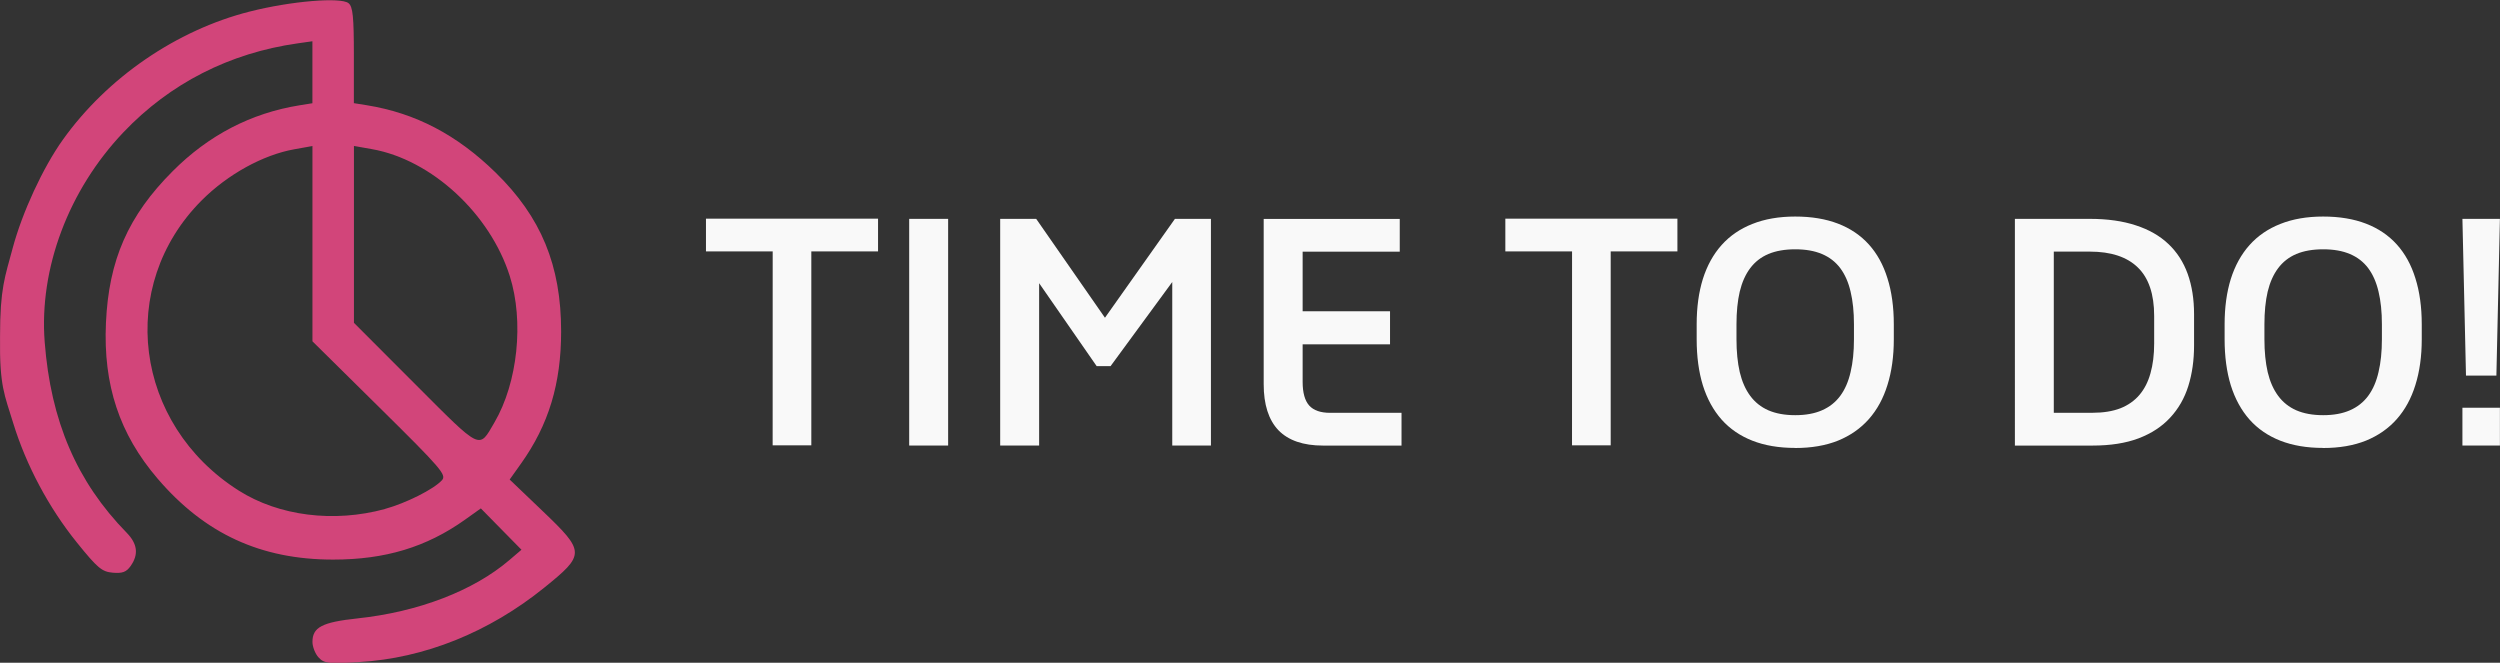
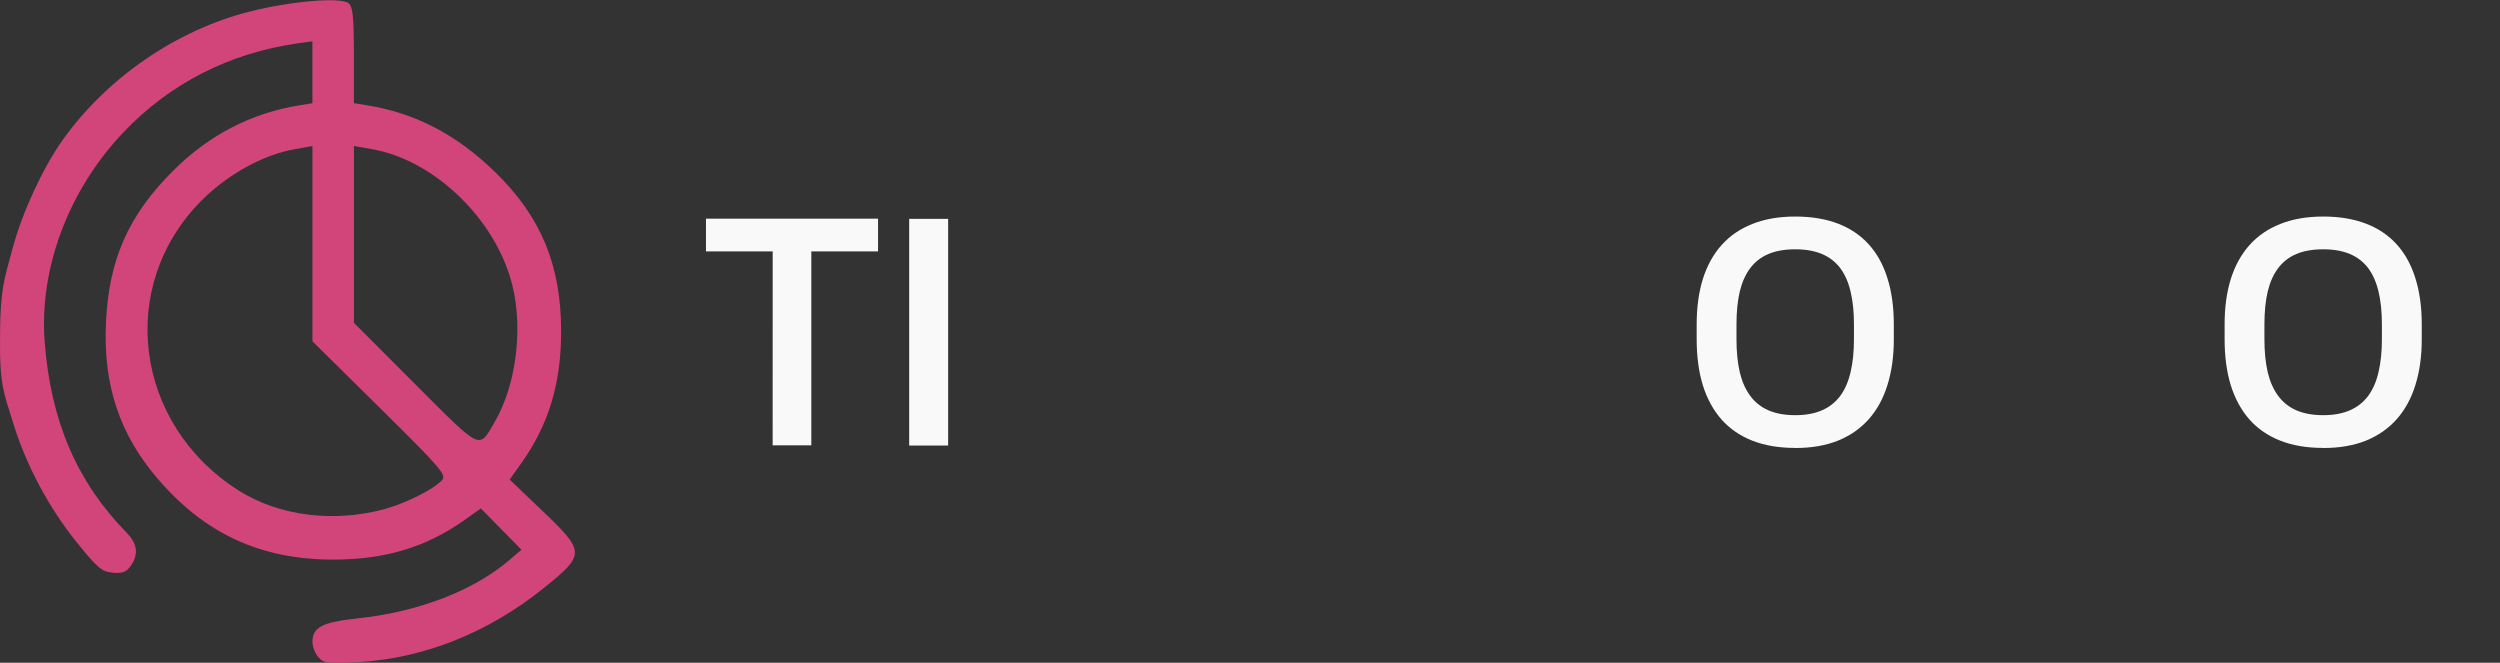
<svg xmlns="http://www.w3.org/2000/svg" width="63.738mm" height="16.897mm" version="1.1" viewBox="0 0 63.738 16.897">
  <rect x="0" y="0" width="63.738" height="16.897" fill="#333333" stroke="none" />
  <g transform="translate(-86.06 -226.56)">
    <path d="m94.18 243.32c-0.085-0.095-0.154-0.272-0.154-0.394 0-0.375 0.247-0.503 1.151-0.6 1.55-0.165 2.956-0.705 3.87-1.487l0.308-0.263-0.518-0.527-0.518-0.527-0.407 0.29c-0.982 0.698-2.031 1.015-3.358 1.015-1.846 0-3.276-0.66-4.479-2.068-0.971-1.136-1.385-2.386-1.314-3.964 0.072-1.609 0.566-2.733 1.702-3.871 0.914-0.917 1.999-1.48 3.232-1.679l0.33-0.053v-1.58l-0.374 0.053c-1.74 0.246-3.262 1.023-4.447 2.271-1.398 1.472-2.149 3.472-2.005 5.341 0.155 2.019 0.819 3.565 2.091 4.866 0.275 0.282 0.308 0.551 0.103 0.844-0.11 0.157-0.209 0.195-0.457 0.174-0.278-0.024-0.388-0.115-0.914-0.767-0.716-0.885-1.299-1.98-1.627-3.053-0.219-0.718-0.35-0.928-0.334-2.197 2.6e-4 -1.237 0.123-1.513 0.322-2.257 0.245-0.915 0.772-2.052 1.277-2.761 1.13-1.584 2.898-2.798 4.768-3.272 1.047-0.266 2.325-0.373 2.519-0.212 0.109 0.09 0.135 0.344 0.135 1.33v1.218l0.33 0.053c1.24 0.2 2.297 0.752 3.283 1.716 1.163 1.136 1.671 2.369 1.671 4.052 0 1.329-0.317 2.376-1.019 3.363l-0.293 0.412 0.838 0.801c1.091 1.043 1.092 1.108 0.043 1.956-1.407 1.137-3.059 1.801-4.721 1.896-0.799 0.046-0.895 0.034-1.035-0.122zm1.696-3.785c0.537-0.147 1.245-0.503 1.451-0.731 0.123-0.136-0.011-0.292-1.583-1.845l-1.718-1.697v-4.979l-0.462 0.083c-0.797 0.142-1.697 0.638-2.359 1.3-2.178 2.178-1.729 5.708 0.941 7.401 1.024 0.649 2.426 0.826 3.73 0.47zm2.79-2.205c0.593-1.012 0.757-2.577 0.391-3.732-0.505-1.593-1.995-2.966-3.511-3.235l-0.462-0.082v4.51l1.559 1.561c1.712 1.714 1.619 1.669 2.024 0.977z" fill="#dc467f" fill-opacity=".941" stroke-width=".088" />
    <g fill="#f9f9f9" stroke-width=".193px" aria-label="TIME TO DO!">
      <path d="m105.76 232.97h-1.701v-0.835h4.387v0.835h-1.701v4.944h-0.986z" />
      <path d="m109.24 232.14h0.993v5.779h-0.993z" />
-       <path d="m111.56 232.14h0.918l1.753 2.521 1.784-2.521h0.918v5.779h-0.986v-4.169l-1.573 2.145h-0.354l-1.467-2.115v4.139h-0.993z" />
-       <path d="m119.79 237.92q-0.756 0-1.136-0.391-0.376-0.395-0.376-1.174v-4.214h3.469v0.835h-2.476v1.52h2.228v0.843h-2.228v0.956q0 0.418 0.169 0.606 0.169 0.184 0.531 0.184h1.821v0.835h-2.002z" />
-       <path d="m126.14 232.97h-1.701v-0.835h4.387v0.835h-1.701v4.944h-0.986z" />
      <path d="m131.83 237.98q-0.621 0-1.091-0.184t-0.786-0.538q-0.316-0.357-0.478-0.873-0.158-0.515-0.158-1.174v-0.384q0-0.647 0.158-1.155 0.162-0.512 0.478-0.865t0.786-0.538q0.47-0.188 1.091-0.188 0.621 0 1.091 0.181t0.786 0.531q0.316 0.35 0.474 0.862 0.162 0.512 0.162 1.174v0.384q0 0.647-0.162 1.163-0.158 0.512-0.474 0.869t-0.786 0.549q-0.47 0.188-1.091 0.188zm0-0.835q0.399 0 0.681-0.124 0.286-0.124 0.467-0.369t0.263-0.606q0.086-0.361 0.086-0.835v-0.384q0-0.474-0.086-0.832-0.083-0.357-0.263-0.598-0.181-0.241-0.467-0.361-0.282-0.12-0.681-0.12-0.399 0-0.685 0.12-0.282 0.12-0.463 0.361-0.181 0.241-0.267 0.598-0.083 0.357-0.083 0.832v0.384q0 0.474 0.083 0.835 0.086 0.361 0.267 0.606 0.181 0.245 0.463 0.369 0.286 0.124 0.685 0.124z" />
-       <path d="m137.43 232.14h1.911q0.674 0 1.174 0.166 0.5 0.162 0.828 0.474 0.331 0.312 0.493 0.764 0.162 0.452 0.162 1.027v0.798q0 0.564-0.147 1.035-0.147 0.467-0.463 0.805-0.312 0.339-0.805 0.527-0.489 0.184-1.174 0.184h-1.979zm1.979 4.944q0.41 0 0.707-0.113 0.297-0.117 0.489-0.342 0.192-0.226 0.282-0.553 0.094-0.331 0.094-0.76v-0.7q0-0.835-0.418-1.238-0.414-0.403-1.223-0.403h-0.918v4.109z" />
      <path d="m145.29 237.98q-0.621 0-1.091-0.184t-0.786-0.538q-0.316-0.357-0.478-0.873-0.158-0.515-0.158-1.174v-0.384q0-0.647 0.158-1.155 0.162-0.512 0.478-0.865t0.786-0.538q0.47-0.188 1.091-0.188 0.621 0 1.091 0.181t0.786 0.531q0.316 0.35 0.474 0.862 0.162 0.512 0.162 1.174v0.384q0 0.647-0.162 1.163-0.158 0.512-0.474 0.869-0.316 0.357-0.786 0.549-0.47 0.188-1.091 0.188zm0-0.835q0.399 0 0.681-0.124 0.286-0.124 0.467-0.369 0.181-0.245 0.263-0.606 0.086-0.361 0.086-0.835v-0.384q0-0.474-0.086-0.832-0.083-0.357-0.263-0.598-0.181-0.241-0.467-0.361-0.282-0.12-0.681-0.12t-0.685 0.12q-0.282 0.12-0.463 0.361-0.181 0.241-0.267 0.598-0.083 0.357-0.083 0.832v0.384q0 0.474 0.083 0.835 0.086 0.361 0.267 0.606 0.181 0.245 0.463 0.369 0.286 0.124 0.685 0.124z" />
-       <path d="m148.84 232.14h0.956l-0.09 3.996h-0.775zm0 4.816h0.956v0.963h-0.956z" />
    </g>
  </g>
</svg>